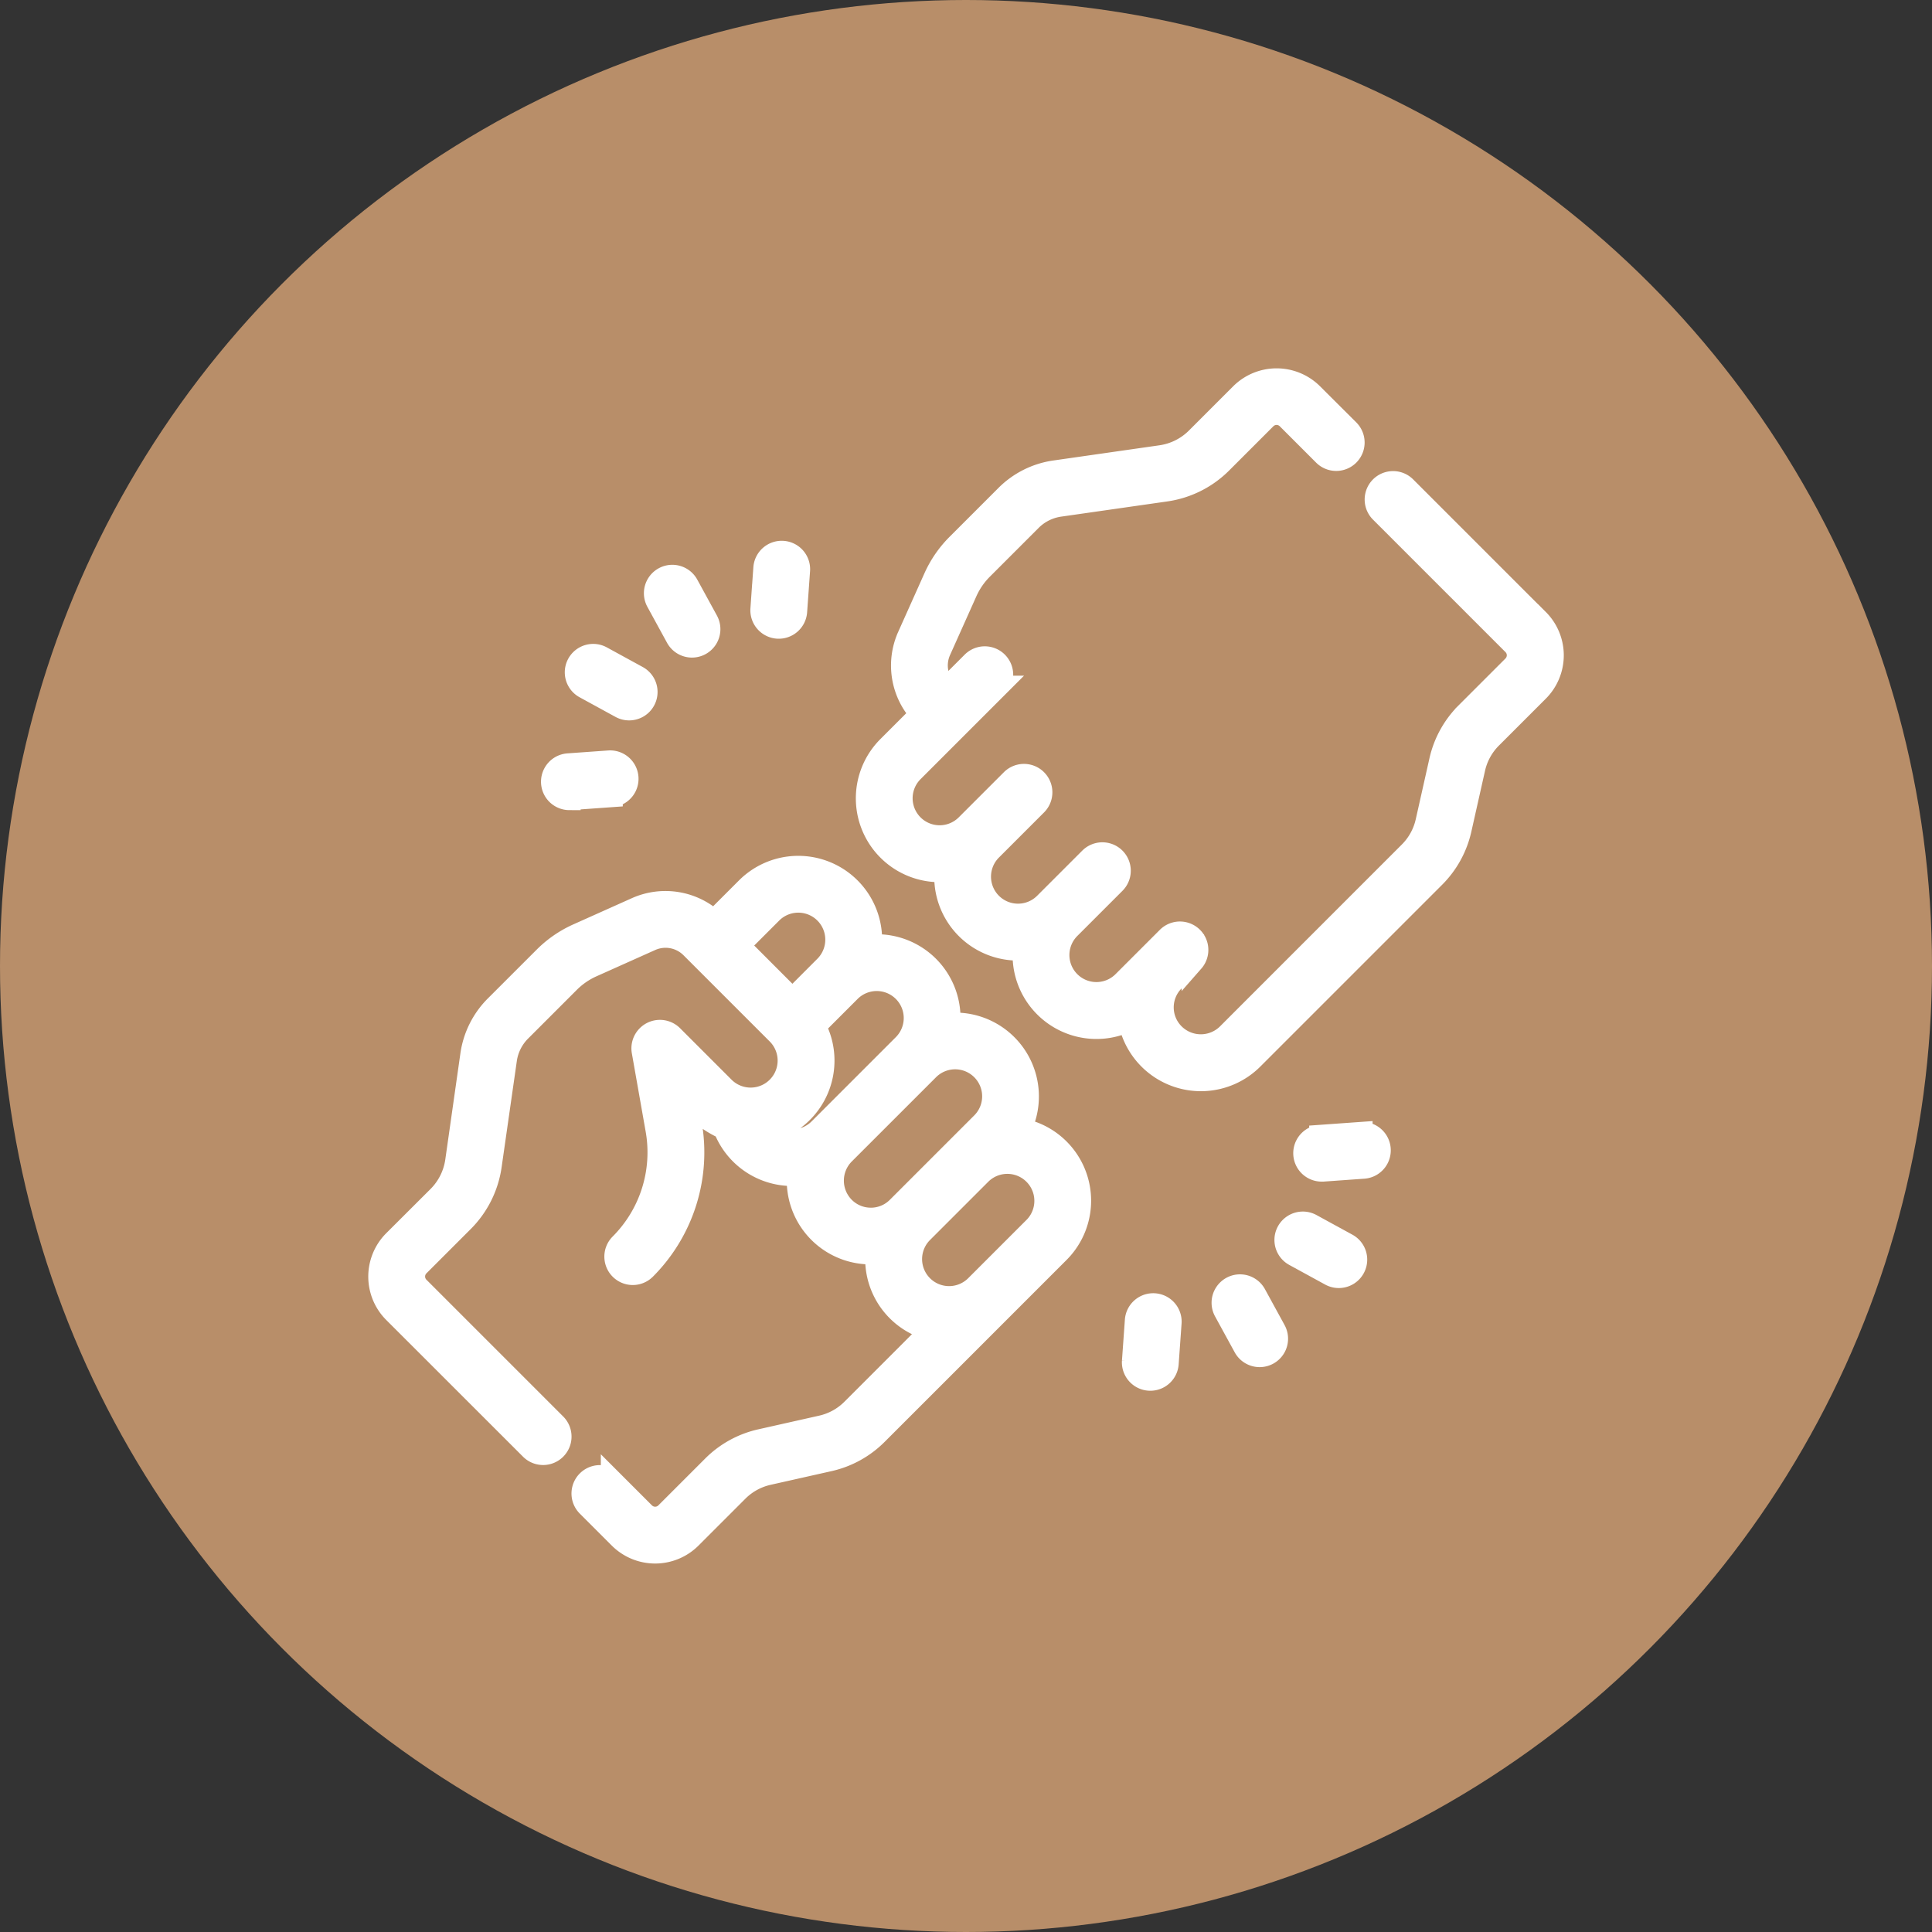
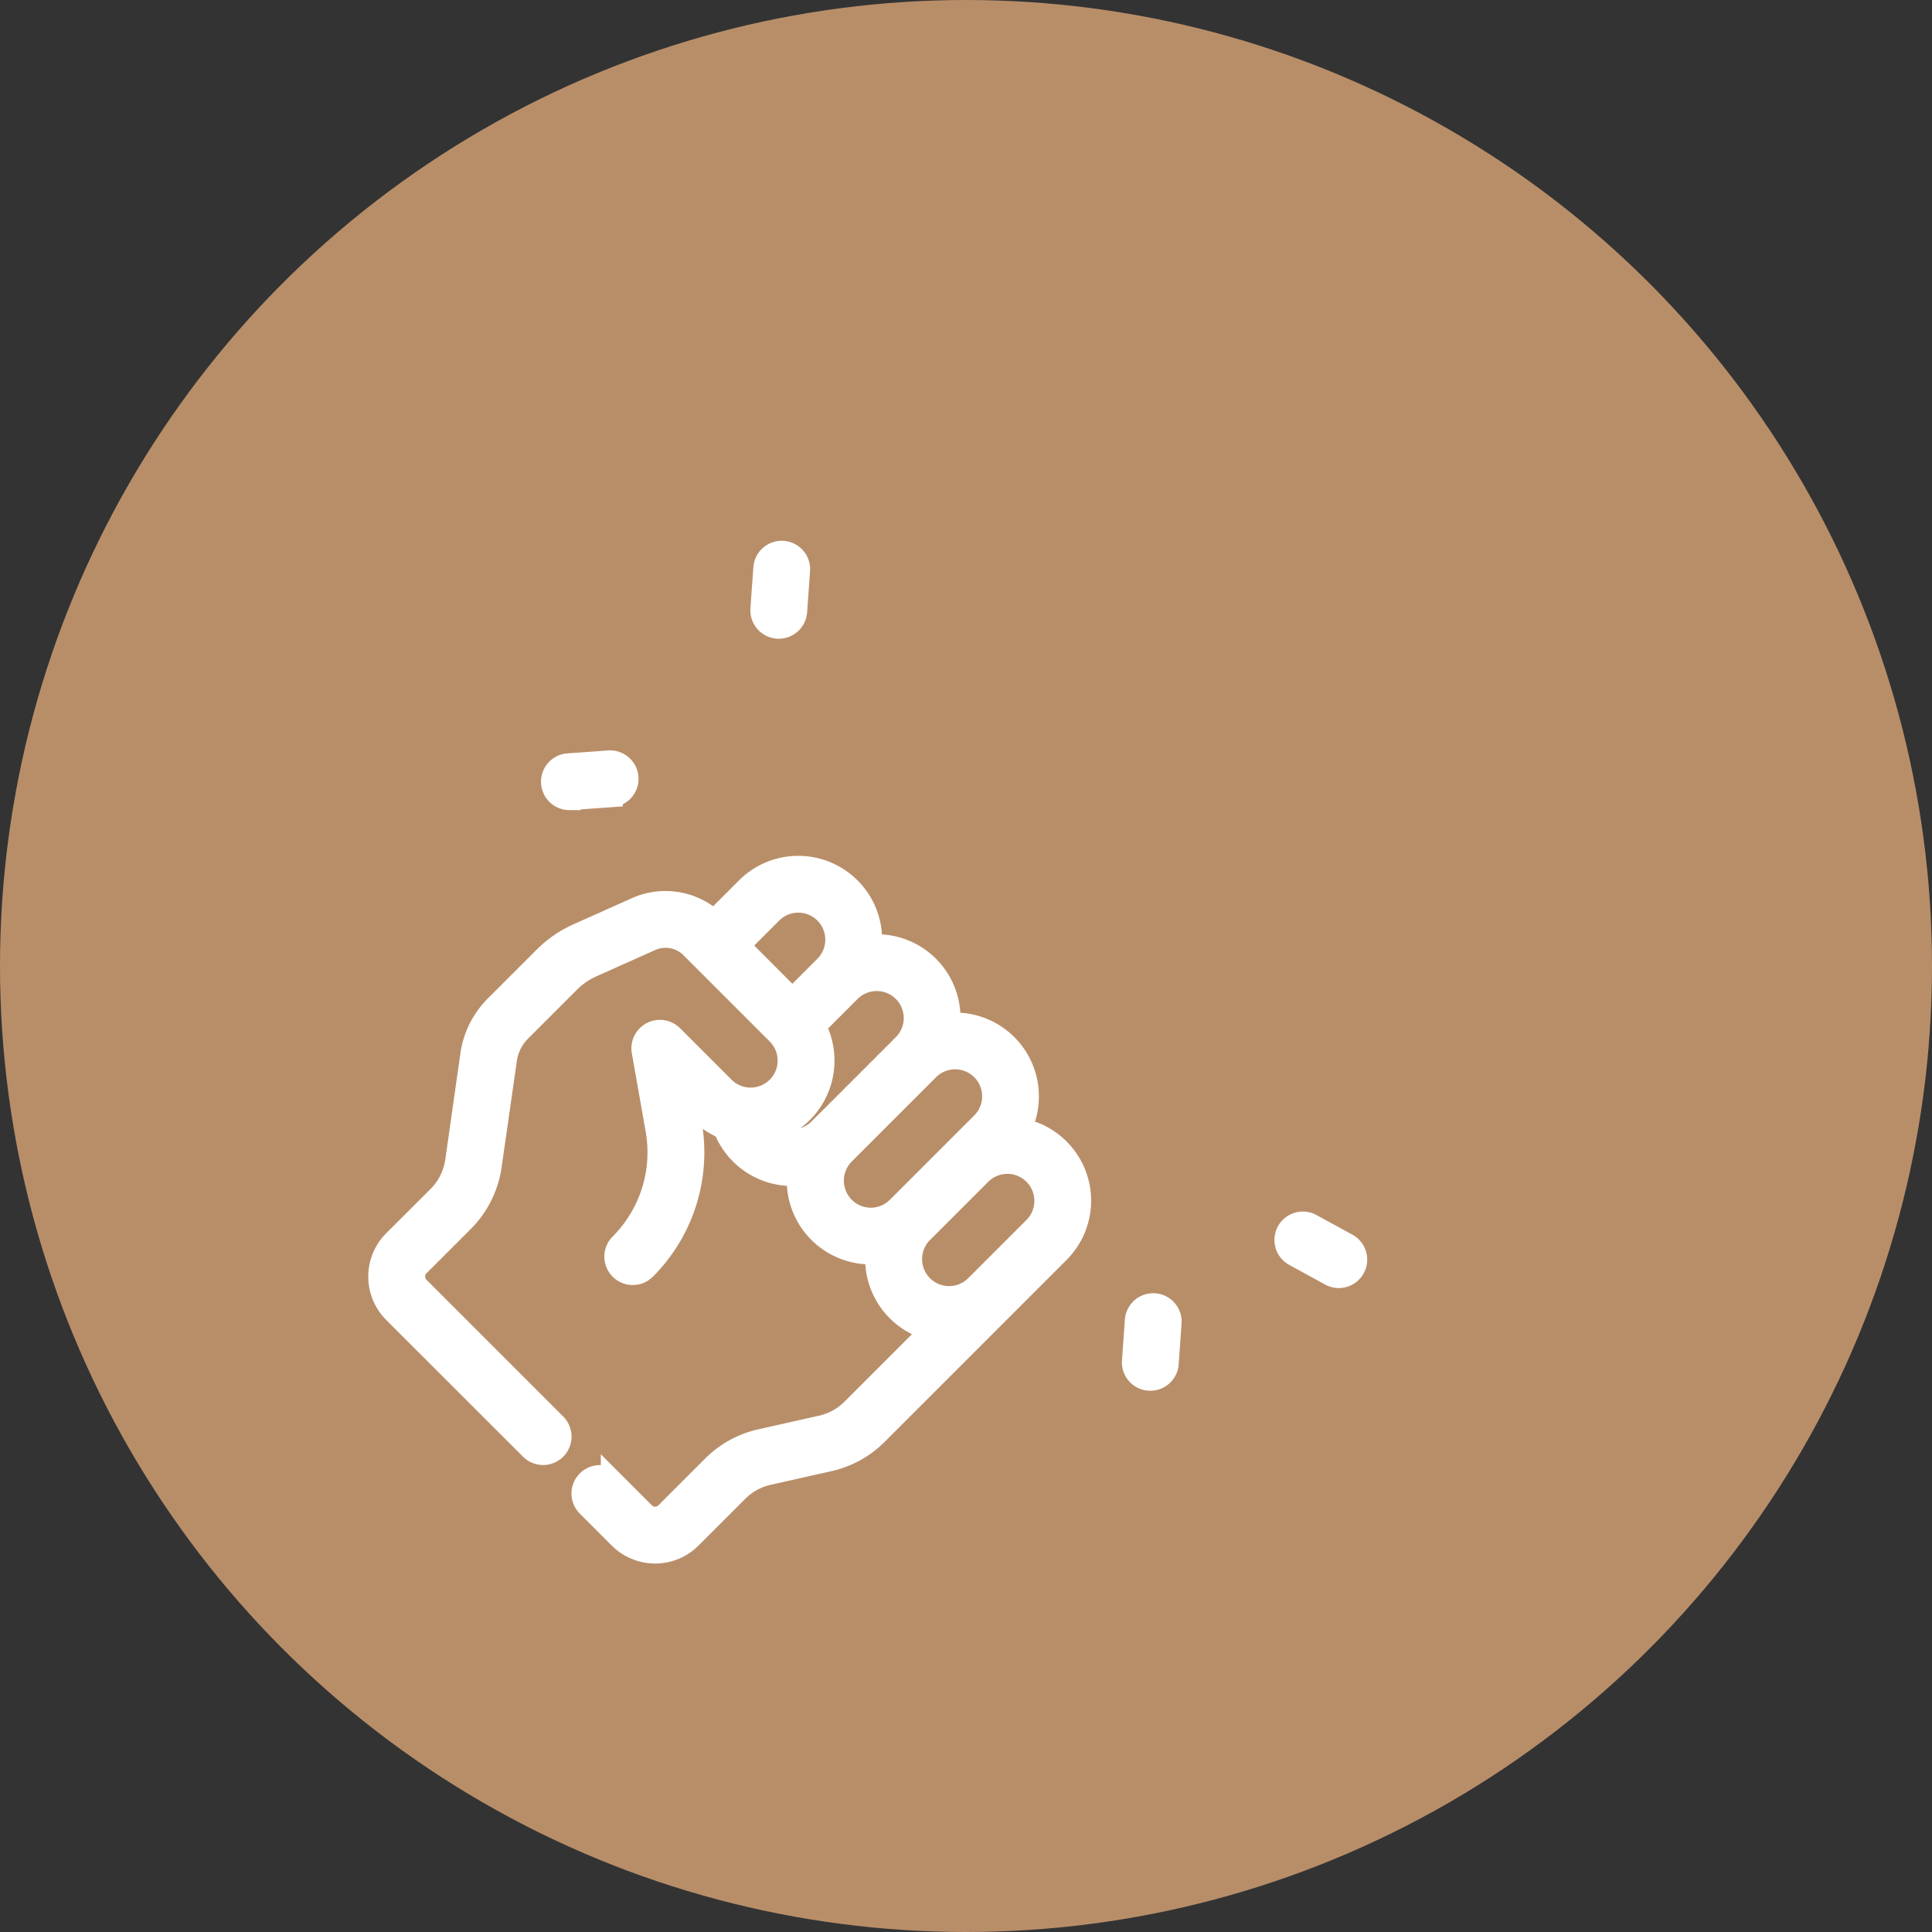
<svg xmlns="http://www.w3.org/2000/svg" width="86" height="86" viewBox="0 0 86 86">
  <rect x="0" y="0" width="86" height="86" fill="#333333" stroke="none" />
  <g id="Groupe_23212" data-name="Groupe 23212" transform="translate(-1369 -2475)">
    <circle id="Ellipse_1" data-name="Ellipse 1" cx="43" cy="43" r="43" transform="translate(1369 2475)" fill="#b88e69" />
    <g id="Groupe_23195" data-name="Groupe 23195" transform="translate(1385.893 2491.874)">
      <path id="Tracé_39653" data-name="Tracé 39653" d="M28.5,224.484a3.232,3.232,0,0,0-3.149-4.688,3.226,3.226,0,0,0-3.489-3.487,3.232,3.232,0,0,0-5.505-2.556l-1.471,1.471a3.163,3.163,0,0,0-3.439-.58l-2.619,1.173a4.931,4.931,0,0,0-1.477,1.018l-2.182,2.181a3.811,3.811,0,0,0-1.071,2.14L3.423,225.9a2.823,2.823,0,0,1-.793,1.586L.652,229.46a2.232,2.232,0,0,0,0,3.153L6.742,238.7a.765.765,0,1,0,1.082-1.082l-6.089-6.089a.7.7,0,0,1,0-.99l1.978-1.978a4.362,4.362,0,0,0,1.226-2.451l.679-4.741a2.271,2.271,0,0,1,.638-1.276l2.181-2.181a3.408,3.408,0,0,1,1.021-.7l2.619-1.173a1.626,1.626,0,0,1,1.8.332l3.847,3.847a1.7,1.7,0,1,1-2.407,2.407l-2.3-2.3a.769.769,0,0,0-1.294.674l.619,3.507a5.8,5.8,0,0,1-1.609,5.1.765.765,0,0,0,1.082,1.082,7.329,7.329,0,0,0,2.033-6.451l-.2-1.117a4.789,4.789,0,0,0,1.707,1.313,3.233,3.233,0,0,0,3.285,2.06,3.231,3.231,0,0,0,3.491,3.489,3.229,3.229,0,0,0,2.479,3.416l-3.563,3.564a2.8,2.8,0,0,1-1.369.753l-2.711.609a4.329,4.329,0,0,0-2.115,1.164l-2.087,2.087a.7.7,0,0,1-.99,0l-1.423-1.423a.765.765,0,0,0-1.082,1.082l1.423,1.423a2.232,2.232,0,0,0,3.153,0l2.087-2.087a2.8,2.8,0,0,1,1.369-.753l2.711-.609a4.329,4.329,0,0,0,2.115-1.164l8.1-8.1a3.229,3.229,0,0,0-1.733-5.468Zm-11.062-9.649a1.7,1.7,0,0,1,2.407,2.407L18.38,218.71,15.973,216.3Zm-.172,9.734a3.235,3.235,0,0,0,2.1-4.682l1.563-1.563h0a1.7,1.7,0,1,1,2.408,2.408l-3.753,3.753a1.707,1.707,0,0,1-2.315.084Zm4.6,3.9a1.691,1.691,0,0,1-1.2-.5,1.71,1.71,0,0,1,0-2.407l3.755-3.754a1.7,1.7,0,0,1,2.406,2.408l-3.754,3.754a1.691,1.691,0,0,1-1.2.5Zm7.285.4-2.593,2.593a1.7,1.7,0,1,1-2.407-2.407l2.593-2.593a1.7,1.7,0,0,1,2.407,2.408Z" transform="translate(0 -191.085)" fill="#fff" stroke="#fff" stroke-width="1" />
-       <path id="Tracé_39654" data-name="Tracé 39654" d="M242.675,10.722l-5.9-5.9A.765.765,0,0,0,235.689,5.9l5.9,5.9a.7.7,0,0,1,0,.99l-2.087,2.087a4.329,4.329,0,0,0-1.164,2.115l-.609,2.711a2.8,2.8,0,0,1-.753,1.368l-7.254,7.255-.844.845a1.713,1.713,0,0,1-2.408,0,1.692,1.692,0,0,1-.032-2.374l.011-.011.87-.871a.765.765,0,0,0-1.1-1.061l-1.989,1.989a1.7,1.7,0,0,1-2.407-2.408l2.009-2.009a.765.765,0,0,0-1.082-1.082l-2.009,2.009a1.7,1.7,0,1,1-2.408-2.408l2.009-2.009a.765.765,0,0,0-1.082-1.082l-2.009,2.009a1.7,1.7,0,0,1-2.407-2.407l2.009-2.009h0l1.745-1.745a.765.765,0,1,0-1.082-1.082l-1.2,1.2a1.626,1.626,0,0,1-.265-1.732l1.173-2.619a3.408,3.408,0,0,1,.7-1.021l2.181-2.181a2.271,2.271,0,0,1,1.276-.638l4.741-.679a4.363,4.363,0,0,0,2.451-1.226l1.978-1.978a.7.7,0,0,1,.989,0l1.619,1.619a.765.765,0,0,0,1.082-1.082L232.624.671a2.24,2.24,0,0,0-3.153,0l-1.978,1.978h0a2.823,2.823,0,0,1-1.586.793l-4.741.679a3.811,3.811,0,0,0-2.14,1.071l-2.181,2.181a4.934,4.934,0,0,0-1.018,1.477l-1.173,2.619a3.163,3.163,0,0,0,.58,3.439l-1.471,1.471a3.232,3.232,0,0,0,2.556,5.505,3.227,3.227,0,0,0,3.487,3.489,3.233,3.233,0,0,0,4.68,3.154,3.241,3.241,0,0,0,5.477,1.728l8.1-8.1a4.329,4.329,0,0,0,1.164-2.115l.609-2.711a2.8,2.8,0,0,1,.754-1.369l2.087-2.087a2.229,2.229,0,0,0,0-3.153Z" transform="translate(-191.114 0)" fill="#fff" stroke="#fff" stroke-width="1" />
      <path id="Tracé_39655" data-name="Tracé 39655" d="M76.154,168.414l.055,0,1.821-.13a.765.765,0,0,0-.109-1.526l-1.821.13a.765.765,0,0,0,.054,1.528Z" transform="translate(-67.701 -149.728)" fill="#fff" stroke="#fff" stroke-width="1" />
-       <path id="Tracé_39656" data-name="Tracé 39656" d="M86.17,121.737l1.6.875a.765.765,0,0,0,.733-1.343l-1.6-.875a.765.765,0,0,0-.733,1.343Z" transform="translate(-77.024 -108.012)" fill="#fff" stroke="#fff" stroke-width="1" />
-       <path id="Tracé_39657" data-name="Tracé 39657" d="M121.279,88.494a.765.765,0,0,0,1.343-.733l-.875-1.6a.765.765,0,0,0-1.343.733Z" transform="translate(-108.041 -76.995)" fill="#fff" stroke="#fff" stroke-width="1" />
      <path id="Tracé_39658" data-name="Tracé 39658" d="M167.474,78.728a.766.766,0,0,0,.818-.708l.13-1.821a.765.765,0,1,0-1.526-.109l-.13,1.821A.765.765,0,0,0,167.474,78.728Z" transform="translate(-149.756 -67.672)" fill="#fff" stroke="#fff" stroke-width="1" />
      <path id="Tracé_39659" data-name="Tracé 39659" d="M329.875,403.722a.764.764,0,0,0-.818.708l-.13,1.821a.765.765,0,0,0,1.526.109l.13-1.821A.765.765,0,0,0,329.875,403.722Z" transform="translate(-295.379 -362.528)" fill="#fff" stroke="#fff" stroke-width="1" />
-       <path id="Tracé_39660" data-name="Tracé 39660" d="M369.522,395.879a.765.765,0,1,0-1.343.733l.875,1.6a.765.765,0,0,0,1.343-.733Z" transform="translate(-330.547 -355.129)" fill="#fff" stroke="#fff" stroke-width="1" />
      <path id="Tracé_39661" data-name="Tracé 39661" d="M398.226,369.044l-1.6-.875a.765.765,0,1,0-.733,1.343l1.6.875A.765.765,0,0,0,398.226,369.044Z" transform="translate(-355.158 -330.519)" fill="#fff" stroke="#fff" stroke-width="1" />
-       <path id="Tracé_39662" data-name="Tracé 39662" d="M406.264,328.928l-1.821.13a.765.765,0,0,0,.054,1.528l.055,0,1.821-.13a.765.765,0,0,0-.109-1.526Z" transform="translate(-362.559 -295.362)" fill="#fff" stroke="#fff" stroke-width="1" />
    </g>
  </g>
</svg>